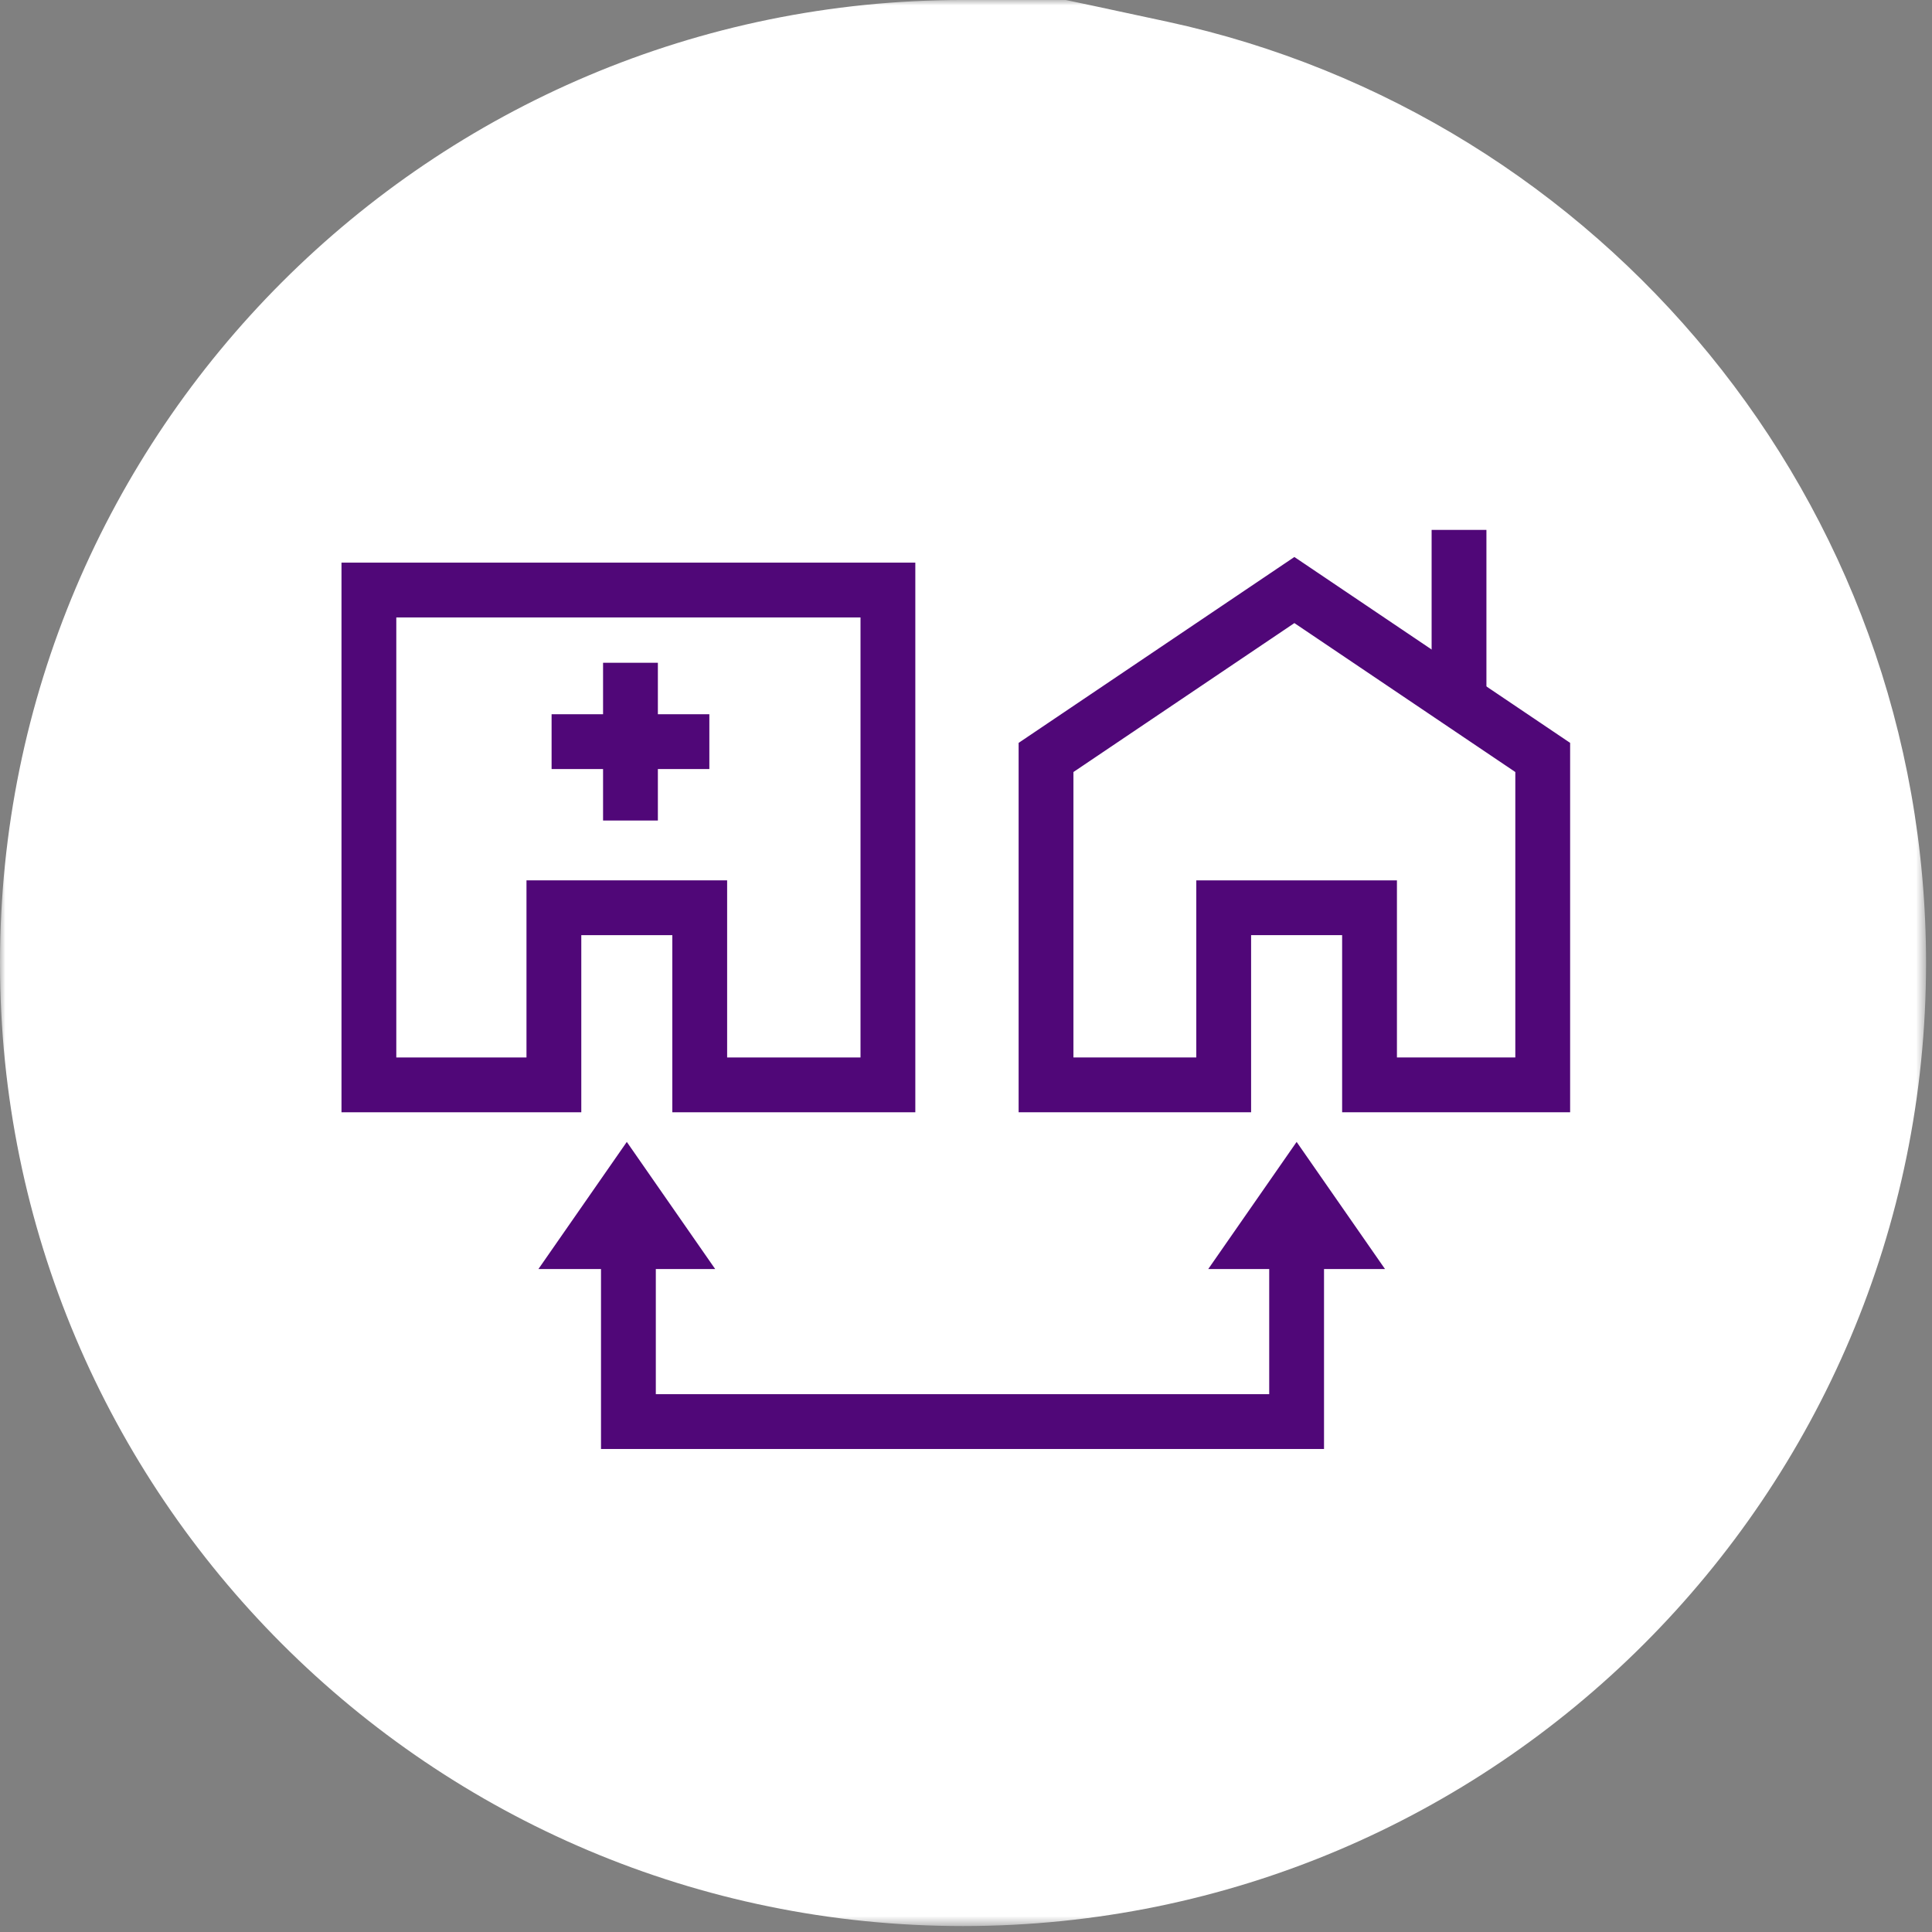
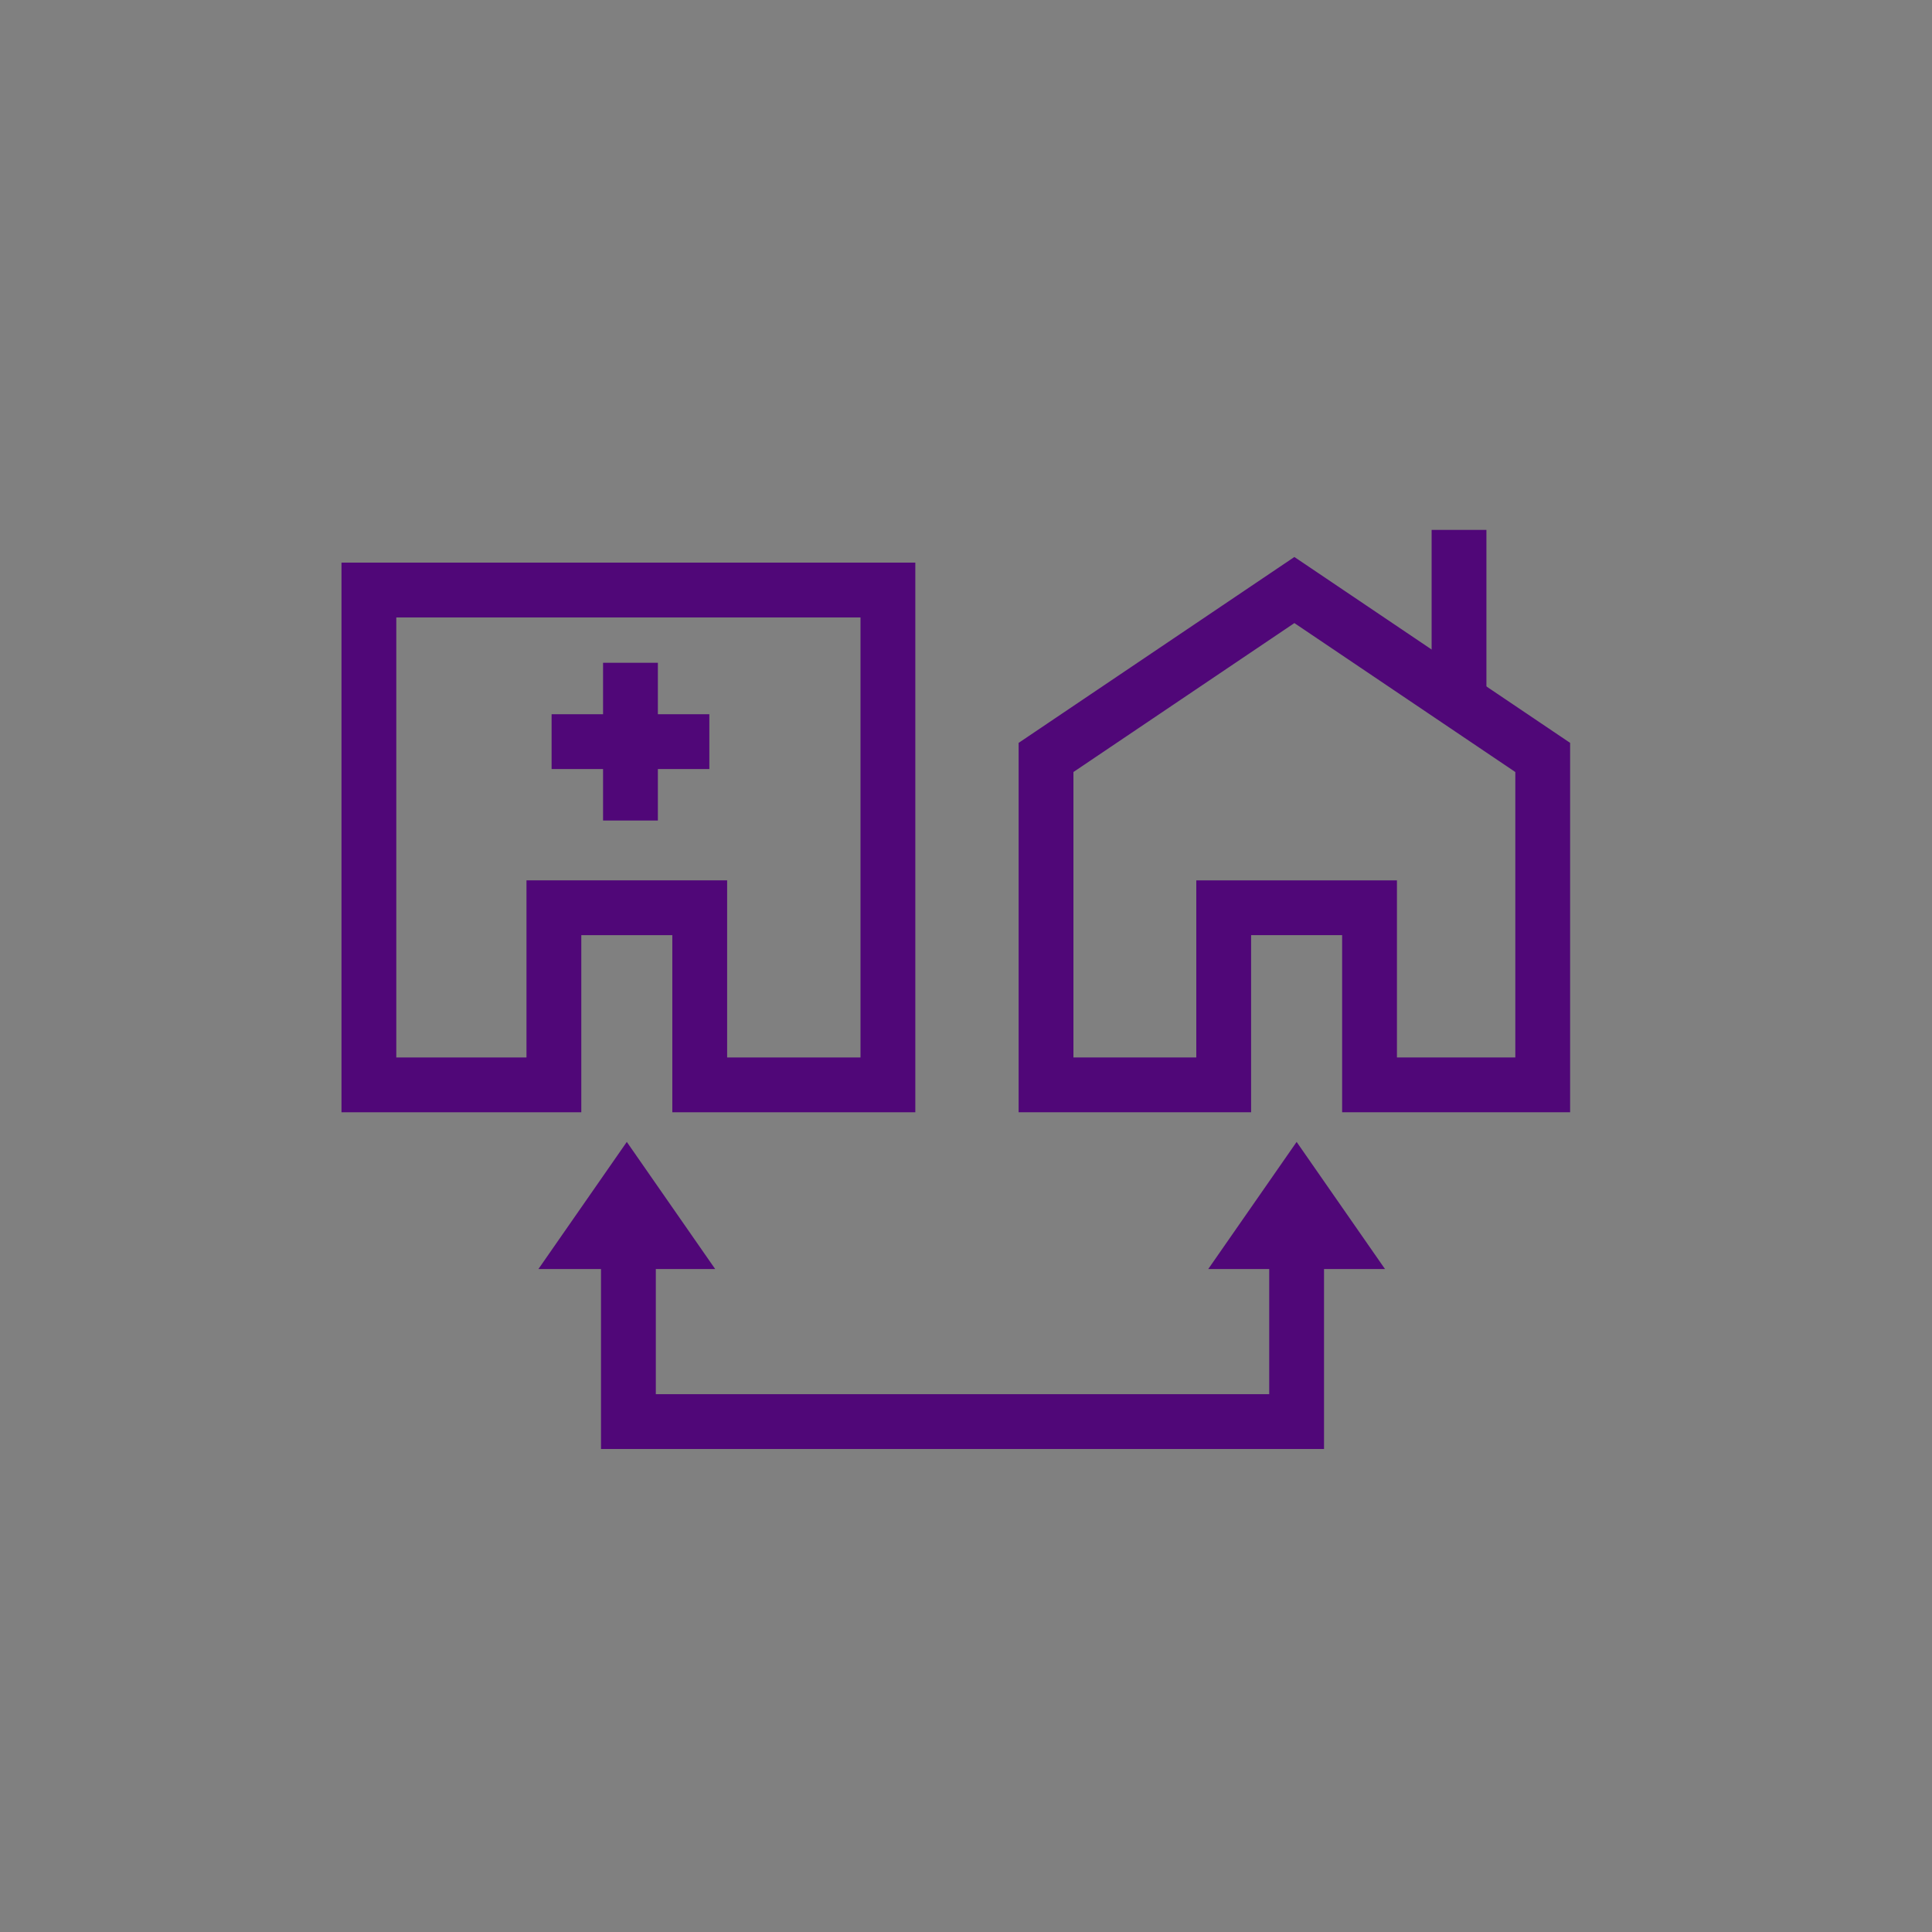
<svg xmlns="http://www.w3.org/2000/svg" xmlns:xlink="http://www.w3.org/1999/xlink" width="182px" height="182px" viewBox="0 0 182 182" version="1.1">
  <rect x="0" y="0" width="182" height="182" fill="#808080" stroke="none" />
  <title>Group 439</title>
  <defs>
-     <polygon id="path-1" points="0 0 181.44 0 181.44 181.44 0 181.44" />
-   </defs>
+     </defs>
  <g id="HyQvia-Patient-Desktop" stroke="none" stroke-width="1" fill="none" fill-rule="evenodd">
    <g id="D_2.0.0_Starting_HyQvia" transform="translate(-493, -1849)">
      <g id="Group-11" transform="translate(0, 1060)">
        <g id="Group-13" transform="translate(333, 488)">
          <g id="Group-439" transform="translate(160, 301)">
            <g id="Group-3">
              <mask id="mask-2" fill="white">
                <use xlink:href="#path-1" />
              </mask>
              <g id="Clip-2" />
-               <path d="M181.44,90.719 C181.44,47.217 150.819,10.865 109.956,2.043 C69.092,-6.78 97.32,-0.001 90.72,-0.001 C40.617,-0.001 0,40.617 0,90.719 C0,140.822 40.617,181.44 90.72,181.44 C140.823,181.44 181.44,140.822 181.44,90.719 Z" id="Fill-1" fill="#FFFFFF" mask="url(#mask-2)" />
+               <path d="M181.44,90.719 C181.44,47.217 150.819,10.865 109.956,2.043 C69.092,-6.78 97.32,-0.001 90.72,-0.001 C40.617,-0.001 0,40.617 0,90.719 C0,140.822 40.617,181.44 90.72,181.44 C140.823,181.44 181.44,140.822 181.44,90.719 " id="Fill-1" fill="#FFFFFF" mask="url(#mask-2)" />
            </g>
            <polygon id="Fill-4" fill="#500778" points="130.47 119.545 122.146 107.572 113.821 119.545" />
            <polygon id="Fill-5" fill="#500778" points="67.371 119.545 59.047 107.572 50.722 119.545" />
            <line x1="59.392" y1="65.016" x2="59.392" y2="74.714" id="Stroke-6" stroke="#500778" stroke-width="5.163" stroke-linecap="square" />
            <line x1="54.543" y1="69.865" x2="64.241" y2="69.865" id="Stroke-7" stroke="#500778" stroke-width="5.163" stroke-linecap="square" />
            <line x1="137.444" y1="52.5" x2="137.444" y2="63.432" id="Stroke-8" stroke="#500778" stroke-width="5.163" stroke-linecap="square" />
            <polyline id="Stroke-9" stroke="#500778" stroke-width="5.163" stroke-linecap="square" points="122.145 119.545 122.145 133.917 59.198 133.917 59.198 119.545" />
            <polygon id="Stroke-10" stroke="#500778" stroke-width="5.163" stroke-linecap="square" points="121.934 55.583 145.329 71.354 145.329 102.198 129.014 102.198 129.014 85.513 115.276 85.513 115.276 102.198 98.539 102.198 98.539 71.354" />
            <polygon id="Stroke-11" stroke="#500778" stroke-width="5.163" stroke-linecap="square" points="83.644 55.583 83.644 102.198 65.916 102.198 65.916 85.513 52.178 85.513 52.178 102.198 34.751 102.198 34.751 55.583" />
          </g>
        </g>
      </g>
    </g>
  </g>
</svg>